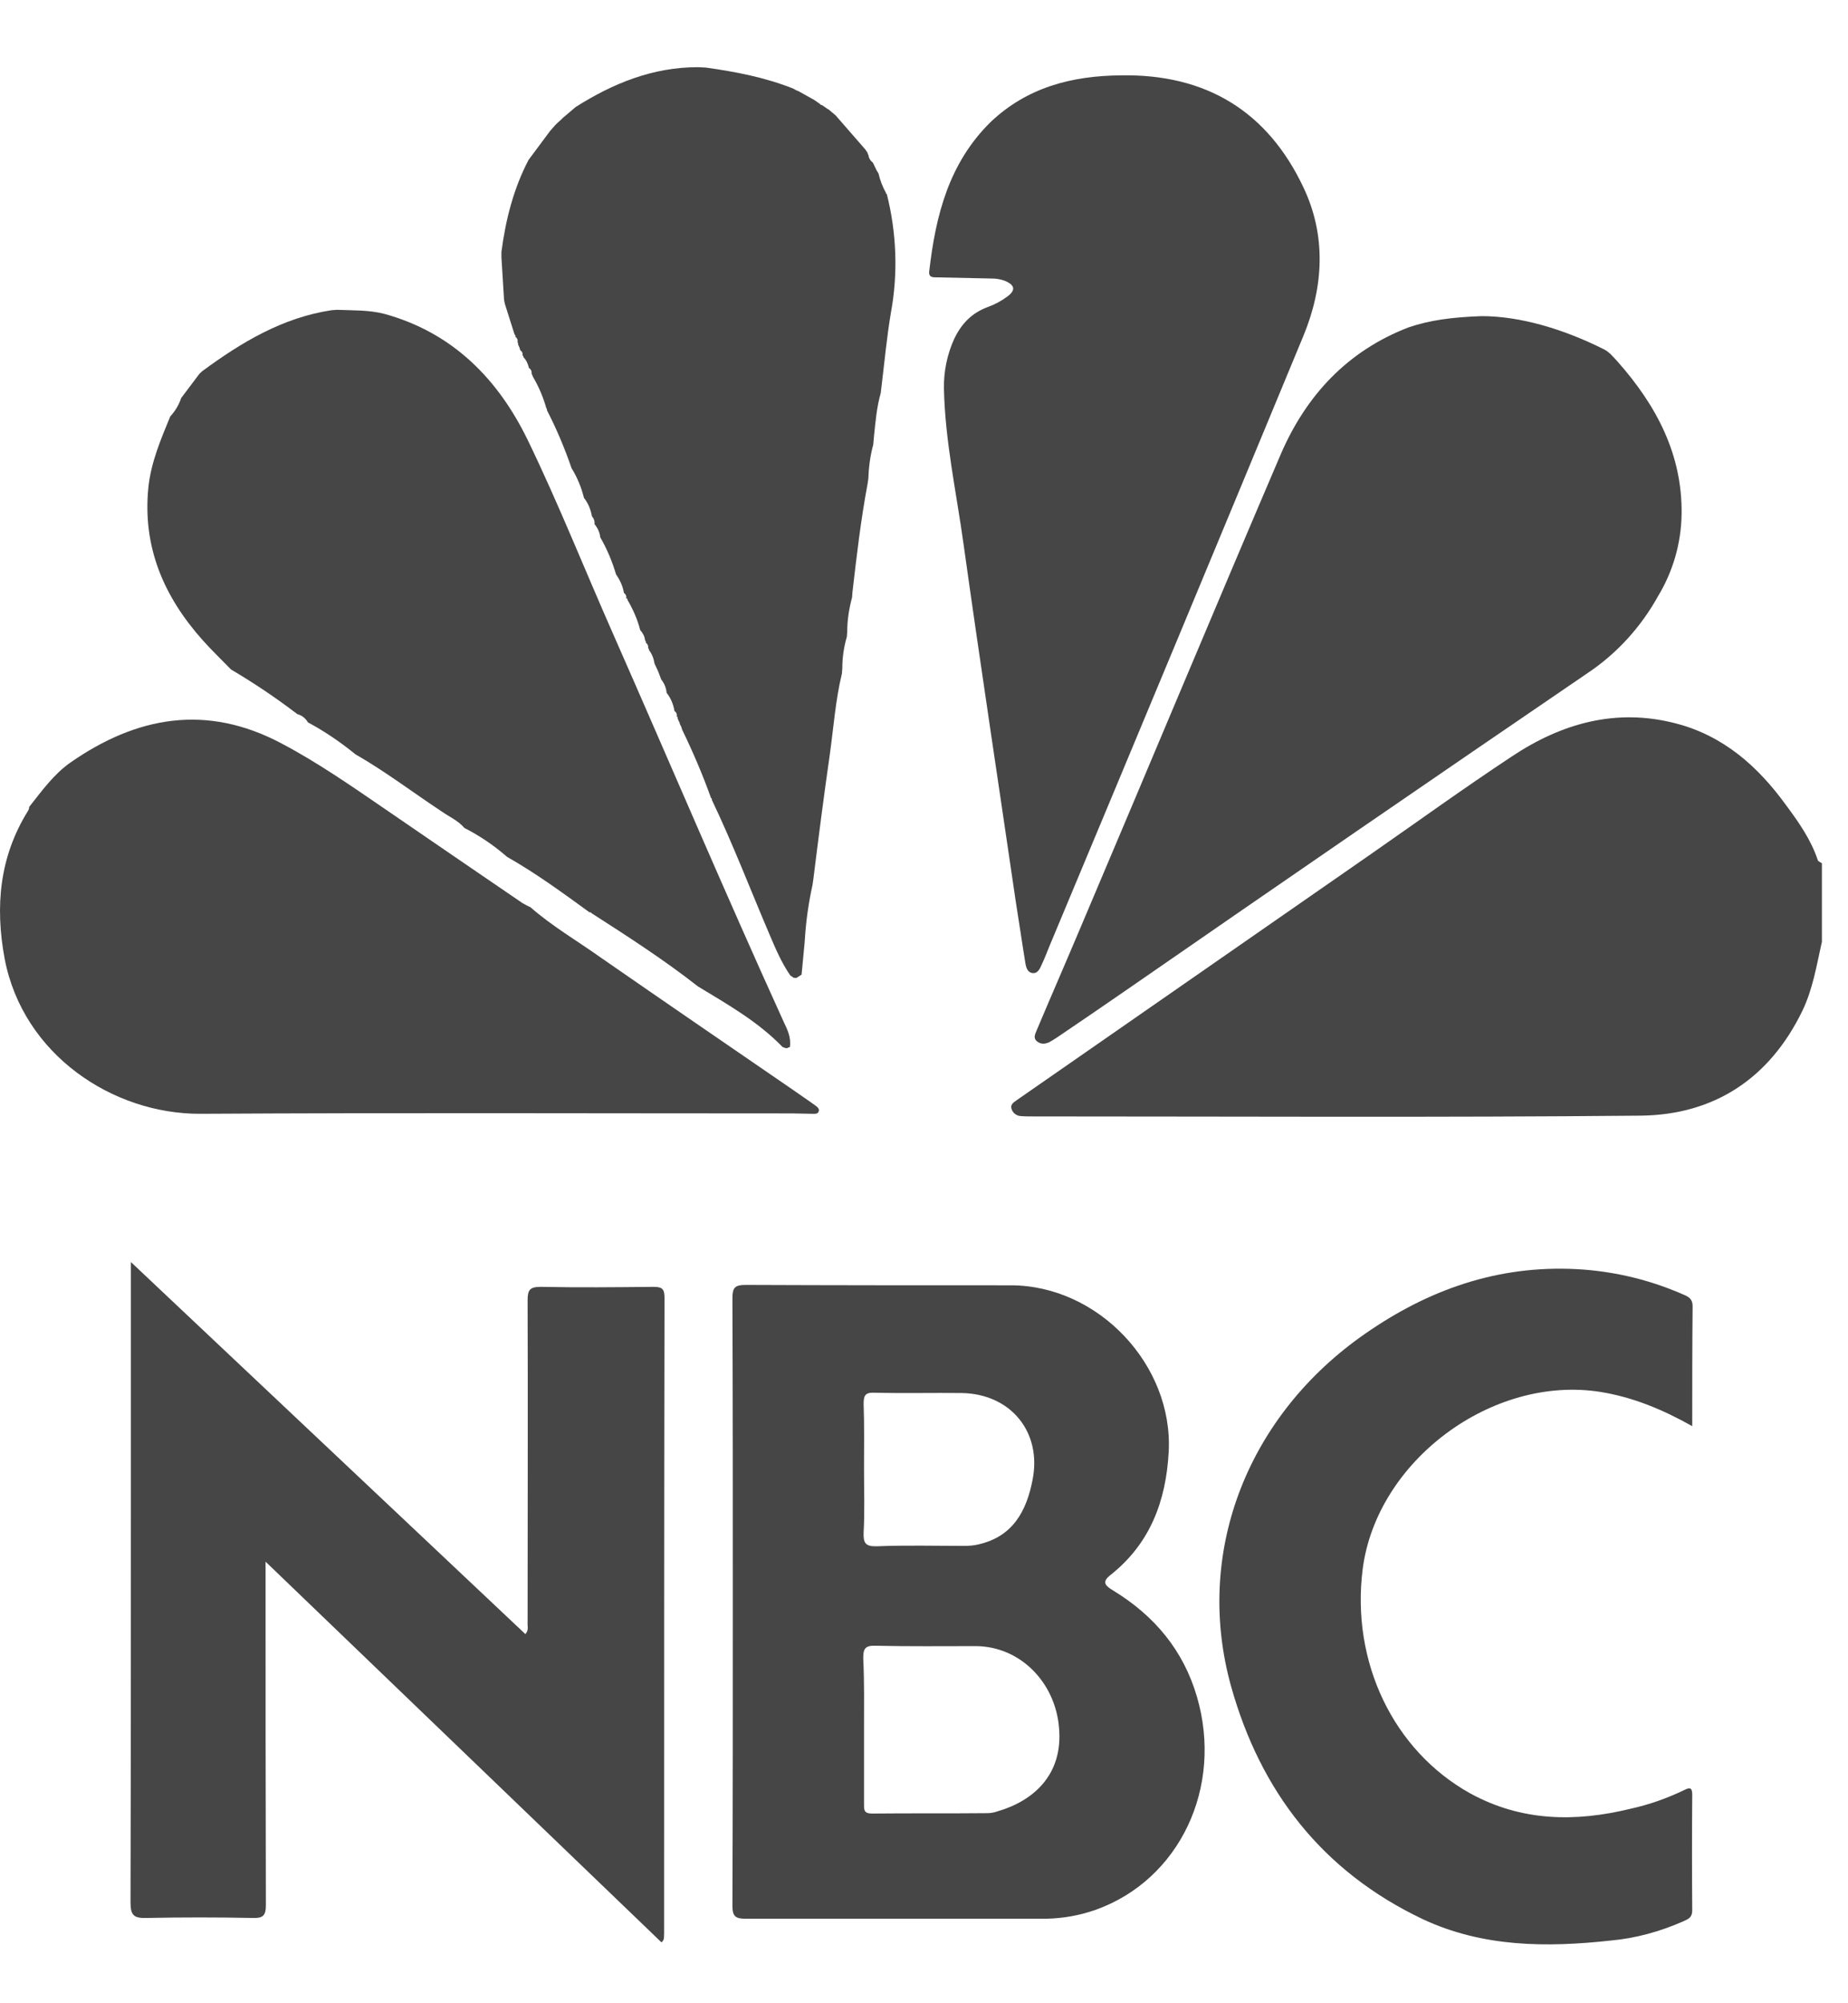
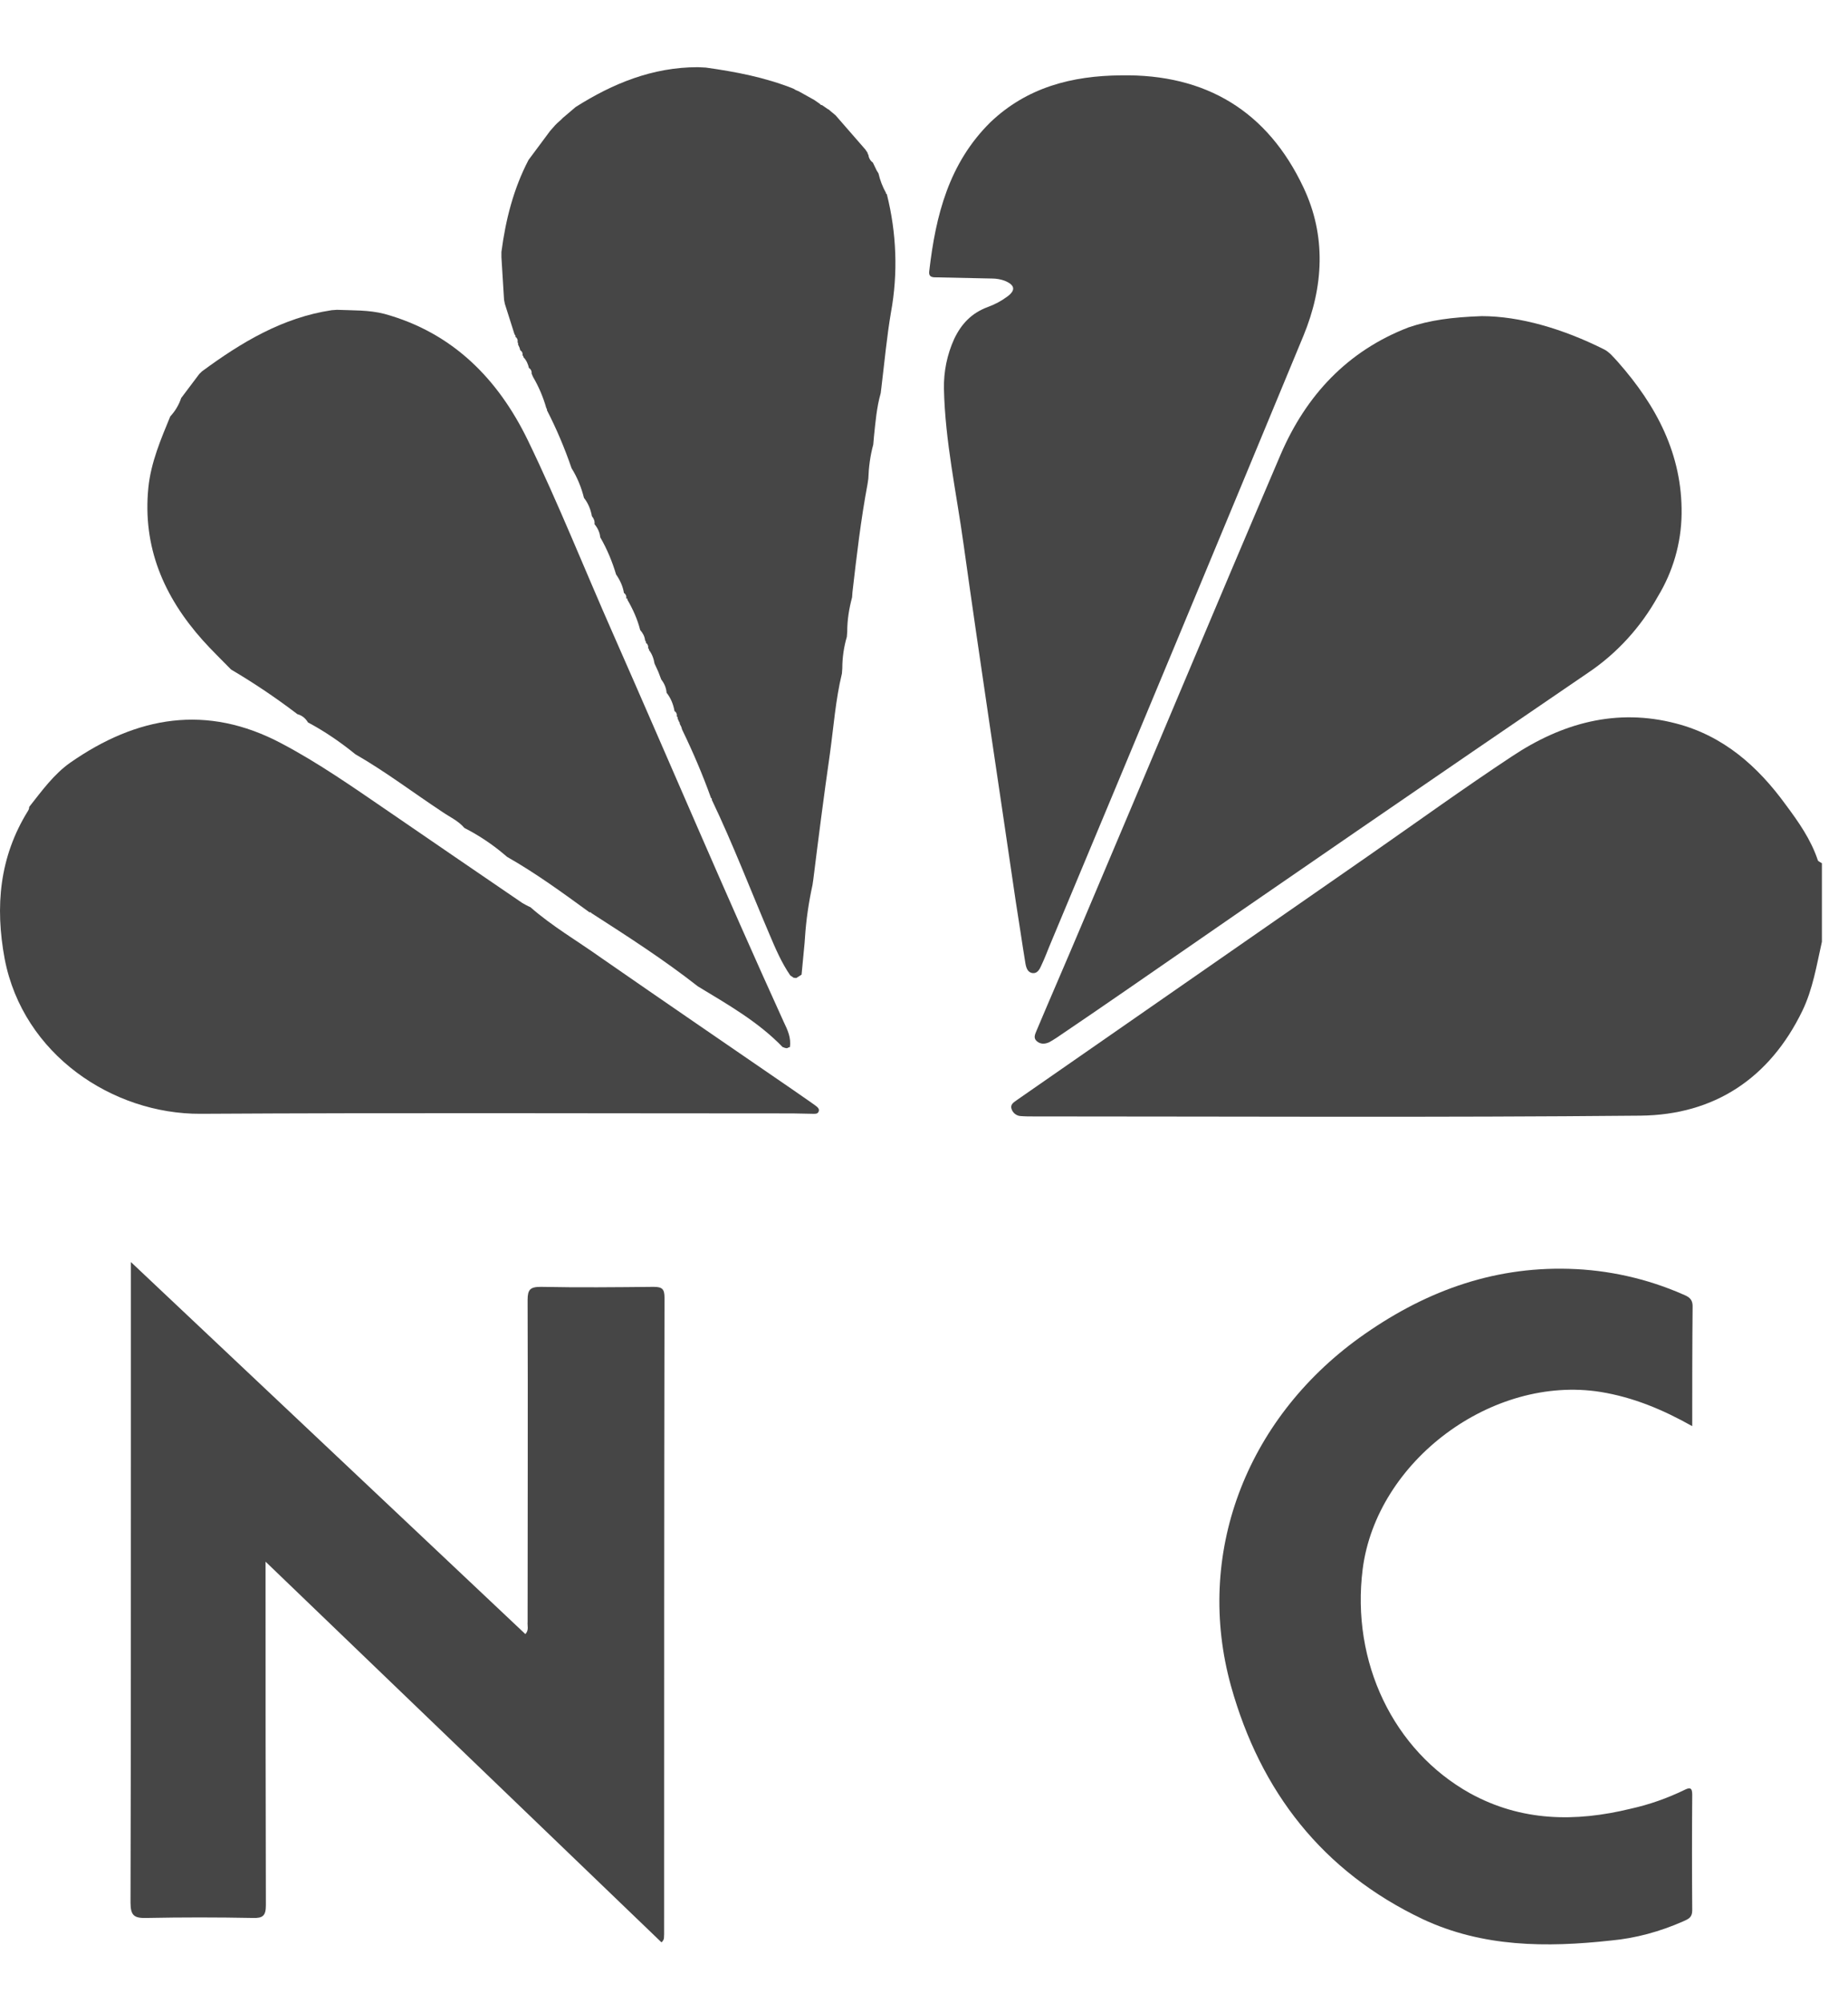
<svg xmlns="http://www.w3.org/2000/svg" width="24" height="26" viewBox="0 0 24 26" fill="none">
  <path d="M23.661 12.223C23.593 12.525 23.544 12.837 23.407 13.12C22.981 13.998 22.261 14.47 21.306 14.48C18.681 14.505 16.051 14.49 13.421 14.49C13.362 14.49 13.308 14.49 13.25 14.485C13.196 14.48 13.152 14.441 13.137 14.393C13.117 14.329 13.171 14.305 13.21 14.275L17.78 11.102C18.397 10.673 19.004 10.234 19.631 9.82C20.282 9.386 20.992 9.186 21.771 9.391C22.383 9.551 22.829 9.946 23.191 10.444C23.358 10.668 23.519 10.897 23.608 11.165C23.612 11.18 23.642 11.19 23.661 11.204V12.223Z" fill="#464646" />
-   <path d="M9.517 20.79C9.517 19.479 9.517 18.163 9.512 16.848C9.512 16.711 9.546 16.677 9.683 16.677C10.829 16.682 11.98 16.682 13.126 16.682C14.262 16.682 15.237 17.715 15.178 18.841C15.144 19.479 14.938 20.035 14.419 20.444C14.296 20.541 14.37 20.59 14.458 20.644C14.992 20.97 15.369 21.419 15.545 22.023C15.888 23.197 15.32 24.396 14.233 24.786C14.027 24.859 13.812 24.898 13.591 24.903C12.289 24.903 10.986 24.903 9.683 24.903C9.551 24.903 9.512 24.873 9.512 24.732C9.517 23.416 9.517 22.101 9.517 20.79ZM11.221 22.437C11.221 22.764 11.221 23.09 11.221 23.412C11.221 23.485 11.216 23.538 11.324 23.538C11.823 23.533 12.323 23.538 12.822 23.533C12.866 23.533 12.915 23.524 12.955 23.509C13.41 23.378 13.812 23.041 13.753 22.418C13.704 21.843 13.258 21.37 12.675 21.365C12.24 21.365 11.804 21.37 11.368 21.36C11.226 21.355 11.211 21.409 11.211 21.526C11.226 21.833 11.221 22.135 11.221 22.437ZM11.221 19.065C11.221 19.338 11.231 19.616 11.216 19.888C11.211 20.025 11.236 20.073 11.387 20.069C11.764 20.054 12.146 20.064 12.524 20.064C12.587 20.064 12.651 20.059 12.71 20.044C13.155 19.942 13.332 19.611 13.41 19.206C13.533 18.587 13.126 18.09 12.489 18.08C12.112 18.076 11.73 18.085 11.353 18.076C11.231 18.071 11.216 18.119 11.216 18.222C11.226 18.509 11.221 18.787 11.221 19.065Z" fill="#464646" />
  <path d="M6.796 4.634C6.801 4.625 6.796 4.615 6.786 4.615C6.791 4.586 6.781 4.561 6.757 4.547L6.747 4.512L6.727 4.469C6.732 4.459 6.727 4.449 6.722 4.444C6.727 4.415 6.717 4.386 6.693 4.371C6.698 4.361 6.693 4.347 6.683 4.342L6.556 3.942L6.546 3.889L6.512 3.338V3.27C6.566 2.856 6.668 2.451 6.864 2.076L7.143 1.701L7.173 1.667L7.207 1.628L7.241 1.594L7.281 1.559L7.31 1.53L7.442 1.418L7.476 1.389C7.961 1.082 8.476 0.872 9.063 0.872L9.166 0.877C9.553 0.931 9.935 1.004 10.302 1.15L10.337 1.17L10.371 1.184L10.572 1.296L10.616 1.326L10.65 1.35C10.655 1.36 10.665 1.364 10.675 1.364L10.719 1.394L10.753 1.418H10.758L10.792 1.447L10.851 1.496L11.238 1.94L11.267 1.983C11.267 1.993 11.272 2.003 11.277 2.008C11.282 2.047 11.301 2.086 11.336 2.11L11.385 2.212L11.409 2.251C11.429 2.339 11.463 2.427 11.507 2.505V2.515L11.517 2.519C11.644 3.021 11.664 3.548 11.571 4.054C11.517 4.371 11.487 4.698 11.448 5.019L11.438 5.102C11.385 5.287 11.37 5.477 11.35 5.667L11.341 5.77C11.301 5.916 11.282 6.067 11.277 6.213L11.267 6.281C11.179 6.749 11.125 7.217 11.071 7.685L11.066 7.753C11.027 7.899 11.003 8.045 11.003 8.197L10.998 8.265C10.959 8.396 10.939 8.538 10.939 8.674L10.934 8.742C10.851 9.083 10.826 9.439 10.777 9.79C10.699 10.331 10.63 10.872 10.562 11.418L10.552 11.486C10.503 11.71 10.469 11.939 10.454 12.173L10.449 12.241L10.41 12.65L10.341 12.694L10.307 12.69L10.263 12.66C10.15 12.495 10.072 12.314 9.994 12.129C9.744 11.544 9.519 10.955 9.244 10.38C9.249 10.37 9.244 10.36 9.235 10.36C9.127 10.058 9 9.761 8.858 9.468L8.848 9.434L8.828 9.395C8.828 9.386 8.828 9.376 8.818 9.366L8.799 9.322C8.804 9.312 8.799 9.303 8.789 9.298C8.794 9.269 8.784 9.244 8.76 9.23C8.745 9.142 8.711 9.059 8.657 8.991C8.652 8.927 8.627 8.869 8.588 8.82L8.549 8.718L8.52 8.655L8.5 8.611C8.49 8.547 8.466 8.484 8.427 8.435C8.431 8.43 8.427 8.421 8.422 8.416H8.417C8.422 8.387 8.412 8.357 8.387 8.343C8.392 8.333 8.387 8.323 8.378 8.313C8.373 8.26 8.348 8.216 8.314 8.177C8.28 8.041 8.221 7.909 8.147 7.782C8.152 7.777 8.147 7.768 8.143 7.768H8.133C8.138 7.738 8.128 7.714 8.103 7.695C8.089 7.607 8.049 7.524 8.001 7.456C7.952 7.29 7.883 7.124 7.795 6.973C7.79 6.91 7.761 6.852 7.721 6.803C7.726 6.764 7.712 6.73 7.687 6.7C7.672 6.613 7.638 6.53 7.584 6.462C7.55 6.325 7.496 6.194 7.423 6.077C7.334 5.818 7.227 5.565 7.104 5.326C7.104 5.317 7.104 5.307 7.095 5.297C7.055 5.156 6.997 5.019 6.923 4.893L6.904 4.849C6.908 4.819 6.894 4.79 6.869 4.776C6.859 4.727 6.835 4.673 6.796 4.634Z" fill="#464646" />
  <path d="M19.243 4.103C19.738 4.103 20.301 4.268 20.835 4.536C20.903 4.571 20.957 4.639 21.011 4.697C21.511 5.263 21.849 5.896 21.839 6.671C21.834 7.051 21.726 7.421 21.53 7.743C21.31 8.138 21.001 8.479 20.624 8.732C18.621 10.097 16.628 11.466 14.635 12.845C14.331 13.055 14.032 13.259 13.729 13.464C13.694 13.488 13.66 13.508 13.626 13.527C13.572 13.552 13.513 13.556 13.464 13.513C13.415 13.469 13.445 13.42 13.464 13.371C13.655 12.918 13.851 12.47 14.042 12.017C14.909 9.975 15.761 7.933 16.633 5.896C16.961 5.136 17.495 4.556 18.293 4.249C18.567 4.156 18.851 4.117 19.243 4.103Z" fill="#464646" />
  <path d="M8.591 25.21L3.449 20.269C3.449 20.357 3.449 20.41 3.449 20.464C3.449 21.887 3.449 23.31 3.453 24.728C3.453 24.864 3.414 24.898 3.282 24.893C2.822 24.884 2.361 24.884 1.906 24.893C1.744 24.898 1.695 24.864 1.695 24.694C1.7 22.754 1.7 20.81 1.7 18.87C1.7 18.056 1.7 17.238 1.7 16.38L6.823 21.209C6.872 21.156 6.847 21.102 6.852 21.053C6.852 19.66 6.857 18.266 6.852 16.872C6.852 16.736 6.887 16.702 7.024 16.702C7.513 16.712 7.998 16.707 8.488 16.702C8.601 16.702 8.63 16.731 8.63 16.843C8.625 19.596 8.625 22.35 8.625 25.103C8.62 25.137 8.635 25.171 8.591 25.21Z" fill="#464646" />
  <path d="M14.561 0.978C15.663 0.959 16.462 1.446 16.927 2.431C17.226 3.059 17.191 3.722 16.927 4.36C15.839 6.987 14.747 9.609 13.65 12.23C13.606 12.333 13.572 12.43 13.523 12.532C13.504 12.576 13.474 12.635 13.415 12.63C13.347 12.625 13.327 12.562 13.317 12.503C13.273 12.235 13.234 11.962 13.19 11.689C12.965 10.149 12.73 8.61 12.514 7.065C12.421 6.392 12.274 5.73 12.259 5.047C12.255 4.823 12.299 4.604 12.392 4.399C12.485 4.204 12.617 4.063 12.828 3.985C12.921 3.951 13.004 3.907 13.082 3.849C13.195 3.766 13.18 3.698 13.048 3.644C12.994 3.624 12.935 3.615 12.882 3.615C12.646 3.61 12.411 3.605 12.176 3.6C12.117 3.6 12.054 3.605 12.069 3.512C12.152 2.796 12.323 2.119 12.862 1.587C13.337 1.134 13.92 0.983 14.561 0.978Z" fill="#464646" />
  <path d="M7.682 11.852C7.677 11.842 7.667 11.837 7.657 11.842C7.309 11.589 6.962 11.335 6.585 11.121L6.545 11.087C6.389 10.955 6.212 10.838 6.031 10.746C5.953 10.653 5.84 10.604 5.742 10.536C5.365 10.287 5.008 10.015 4.616 9.79C4.425 9.635 4.219 9.493 3.999 9.376C3.969 9.323 3.92 9.284 3.862 9.269C3.587 9.059 3.298 8.865 3 8.689C2.877 8.562 2.75 8.441 2.632 8.309C2.128 7.744 1.849 7.101 1.927 6.326C1.961 5.999 2.089 5.702 2.211 5.405C2.275 5.336 2.324 5.254 2.353 5.166L2.588 4.854L2.623 4.82C3.132 4.445 3.666 4.123 4.307 4.026L4.376 4.021C4.582 4.03 4.787 4.021 4.993 4.074C5.879 4.318 6.467 4.917 6.854 5.712C7.255 6.54 7.593 7.393 7.966 8.236C8.705 9.912 9.42 11.598 10.179 13.265C10.228 13.367 10.277 13.47 10.258 13.591C10.248 13.591 10.238 13.596 10.228 13.601H10.194C10.184 13.596 10.174 13.591 10.165 13.591C9.846 13.26 9.449 13.036 9.063 12.802C8.622 12.456 8.152 12.154 7.682 11.852Z" fill="#464646" />
  <path d="M21.977 18.51C21.586 18.29 21.204 18.134 20.787 18.066C19.382 17.842 17.878 18.958 17.697 20.366C17.545 21.57 18.094 22.72 19.093 23.276C19.759 23.641 20.459 23.651 21.179 23.475C21.419 23.422 21.654 23.339 21.875 23.232C21.943 23.198 21.977 23.198 21.977 23.29C21.973 23.792 21.973 24.294 21.977 24.796C21.977 24.889 21.924 24.908 21.86 24.937C21.561 25.069 21.243 25.157 20.92 25.186C20.082 25.278 19.255 25.273 18.476 24.908C17.173 24.289 16.37 23.251 15.988 21.887C15.513 20.181 16.174 18.432 17.653 17.364C18.466 16.78 19.357 16.439 20.376 16.468C20.885 16.482 21.39 16.595 21.855 16.799C21.924 16.828 21.982 16.853 21.982 16.955C21.977 17.467 21.977 17.974 21.977 18.51Z" fill="#464646" />
  <path d="M8.824 9.404L8.844 9.442L8.824 9.404Z" fill="#464646" />
  <path d="M10.745 1.425L10.711 1.396L10.745 1.425Z" fill="#464646" />
  <path d="M7.479 1.396L7.445 1.425L7.479 1.396Z" fill="#464646" />
  <path d="M10.711 1.394L10.672 1.36L10.711 1.394Z" fill="#464646" />
  <path d="M10.643 1.35L10.609 1.326L10.643 1.35Z" fill="#464646" />
  <path d="M10.199 13.595H10.233C10.219 13.609 10.209 13.609 10.199 13.595Z" fill="#464646" />
  <path d="M6.547 11.087L6.586 11.12L6.547 11.087Z" fill="#464646" />
  <path d="M8.488 8.611L8.507 8.653L8.488 8.611Z" fill="#464646" />
  <path d="M10.609 1.327L10.566 1.298L10.609 1.327Z" fill="#464646" />
  <path d="M11.399 2.252L11.375 2.213L11.399 2.252Z" fill="#464646" />
  <path d="M11.259 1.982L11.23 1.939L11.259 1.982Z" fill="#464646" />
  <path d="M7.206 1.634L7.172 1.673L7.206 1.634Z" fill="#464646" />
  <path d="M7.241 1.599L7.207 1.632L7.241 1.599Z" fill="#464646" />
  <path d="M7.273 1.565L7.234 1.598L7.273 1.565Z" fill="#464646" />
  <path d="M10.784 1.452L10.75 1.424L10.784 1.452Z" fill="#464646" />
-   <path d="M8.789 9.332L8.808 9.375L8.789 9.332Z" fill="#464646" />
  <path d="M0.379 10.473C0.541 10.268 0.698 10.049 0.913 9.898C1.775 9.298 2.681 9.132 3.656 9.649C4.136 9.902 4.581 10.214 5.032 10.522C5.615 10.921 6.197 11.321 6.785 11.721C6.819 11.74 6.854 11.76 6.888 11.774C7.172 12.023 7.5 12.213 7.809 12.433C8.631 13.003 9.459 13.569 10.282 14.134C10.385 14.207 10.488 14.275 10.59 14.349C10.615 14.368 10.649 14.393 10.63 14.431C10.615 14.461 10.581 14.456 10.551 14.456C10.463 14.456 10.38 14.451 10.292 14.451C7.73 14.451 5.164 14.441 2.603 14.456C1.467 14.461 0.301 13.691 0.061 12.447C-0.066 11.765 -0.008 11.121 0.365 10.522C0.374 10.507 0.379 10.492 0.379 10.473Z" fill="#464646" />
</svg>